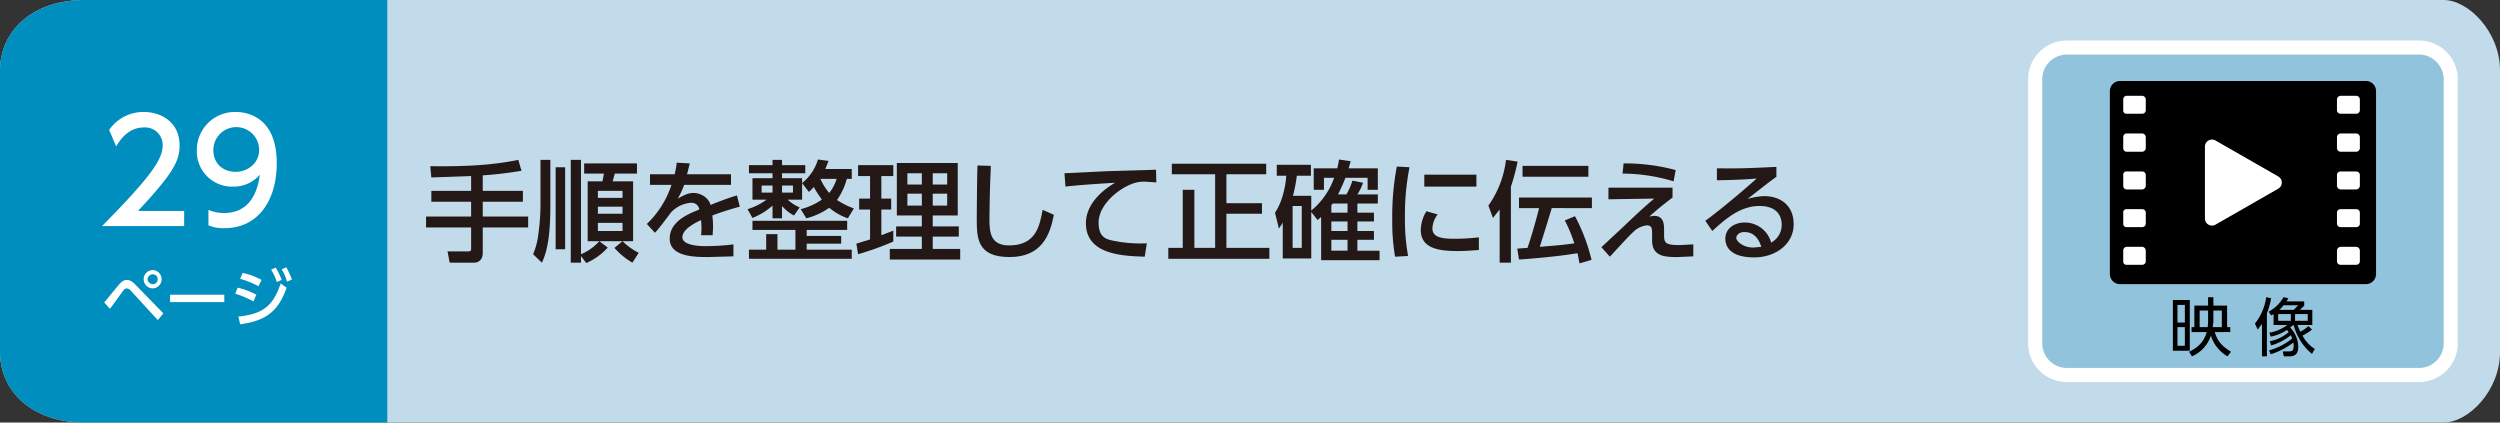
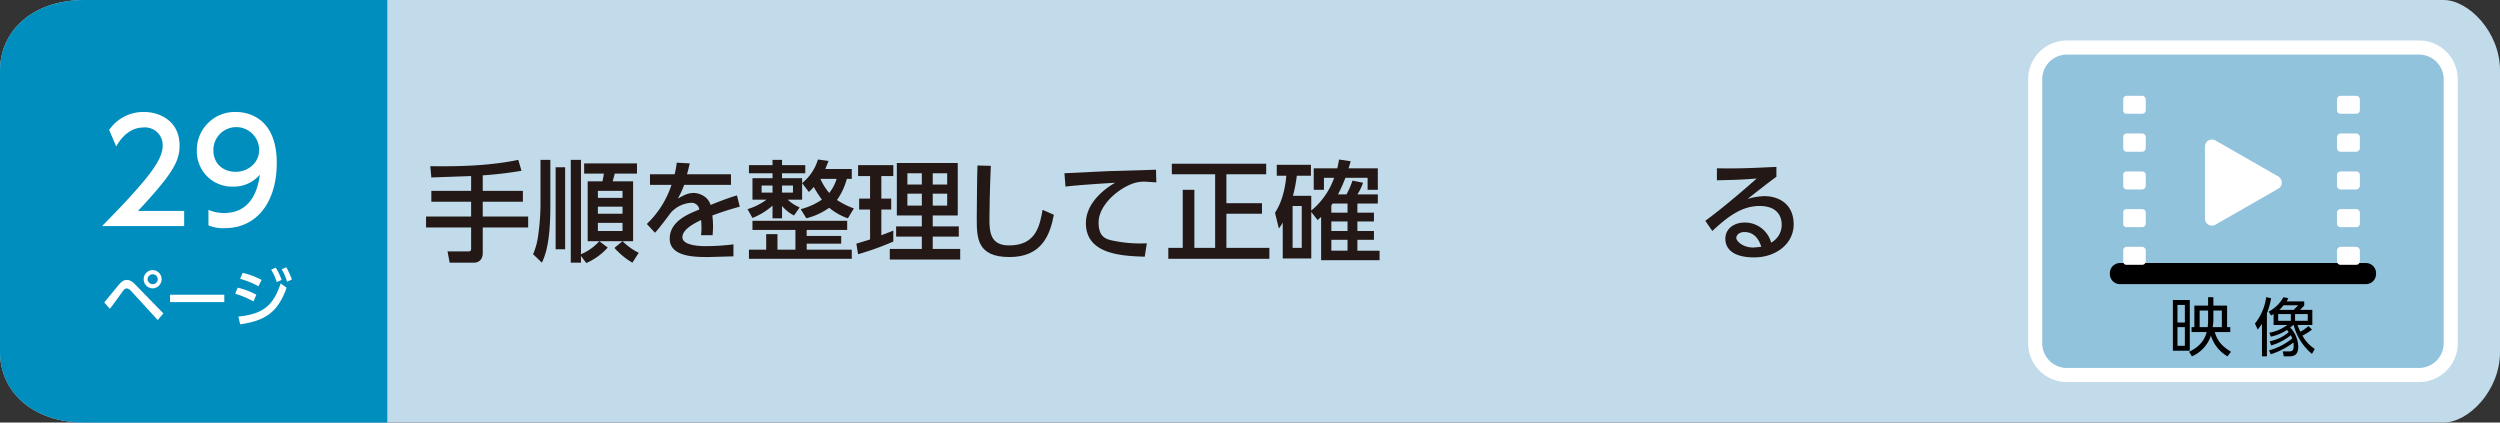
<svg xmlns="http://www.w3.org/2000/svg" viewBox="0 0 710 120">
  <rect x="0" y="0" width="710" height="120" fill="#333333" stroke="none" />
  <g id="レイヤー_2" data-name="レイヤー 2">
    <g id="ベース">
      <path d="M694,120H24c-15,0-24-9-24-20V20C0,9,9,0,24,0H694c7,0,16,9,16,20v80C710,111,701,120,694,120Z" style="fill:#c1dbeb" />
      <path d="M110,120H24c-15,0-24-9-24-20V20C0,9,9,0,24,0h86Z" style="fill:#008ebe" />
    </g>
    <g id="文字">
      <path d="M133.8,50l-11.3.4-.3-3.2c8.4.1,16.8-.1,25-1.8l.9,3.1a110.3,110.3,0,0,1-11,1.3v4.4h11.4v3.1H137.1v4.2H150v3.1H137.1v7.2c0,2.7-2.1,2.8-2.4,2.8h-7l-.6-3.2h5.8c.4,0,.9,0,.9-.7V64.6H121V61.5h12.8V57.3H122.5V54.2h11.3Z" style="fill:#231815" />
      <path d="M153.5,45.4h2.8V58.5c0,10.4-1.4,13.9-2.4,16.1l-2.5-2.4a20.3,20.3,0,0,0,1.5-5.8,63.8,63.8,0,0,0,.6-7.9Zm4.3,2.1h2.7V70.8h-2.7ZM165,72.7v1.9h-2.9V45.4H165V72.2a14.4,14.4,0,0,0,5.2-3.7h-3.3v-17h4.2c.1-.5.2-.9.4-2.2h-5.6V46.4h15v2.9h-6.3l-.6,2.2h5.8v17h-3a18,18,0,0,0,4.6,3.3l-1.8,2.8a20.6,20.6,0,0,1-5.1-4.2l2.3-1.9h-6.6l2.4,1.8a17.4,17.4,0,0,1-6.1,4.4Zm4.8-18.5v2h7v-2Zm0,4.5v2h7v-2Zm0,4.6v2.3h7V63.3Z" style="fill:#231815" />
      <path d="M207.6,49.5v3H194.3a23.8,23.8,0,0,1-1.8,3.9c1.8-1,2.9-1.6,4.5-1.6s4.1,1,4.8,3.4c1.5-.6,5-2,7.5-2.7l.8,3.2a81.3,81.3,0,0,0-7.8,2.5,23.3,23.3,0,0,1,.2,3.3c0,1-.1,1.6-.1,2.3h-3.3a19.6,19.6,0,0,0,0-4.3c-3.2,1.5-5.3,3.1-5.3,4.9s3.1,2.5,6.5,2.5a63.2,63.2,0,0,0,8-.5v3.4l-7.1.2c-3.7,0-11,0-11-5.2s5.8-7.2,8.4-8.3a2.2,2.2,0,0,0-2.4-1.9,8.5,8.5,0,0,0-5.6,2.7c-.1.1-3.7,5-4.6,5.8l-2.3-2.5a26.8,26.8,0,0,0,7-11.1h-6.1v-3h7a27.9,27.9,0,0,0,.6-3.3l3.7.2c-.3,1.1-.4,1.8-.8,3.1Z" style="fill:#231815" />
      <path d="M227.4,59.4a18.6,18.6,0,0,0,6-2.7c-.3-.5-1.1-1.5-2.3-3.6a9.2,9.2,0,0,1-1.4,1.4L227.8,52v4.7h-4.1a11.6,11.6,0,0,0,3.4,2.2l-1.6,2.3a11,11,0,0,1-3.4-2.7V62h-2.7V58.4a19.5,19.5,0,0,1-5.7,3.5l-1.4-2.5a17.6,17.6,0,0,0,5.4-2.7h-4V50.6h5.7V49.2h-6.7V46.9h6.7V45.4h2.7v1.5h6.6v2.3h-6.6v1.4h5.7V52a13.7,13.7,0,0,0,4.5-6.7l3,.4-.9,2.3h7.5v2.8h-1.4a18.7,18.7,0,0,1-2.8,6,23.8,23.8,0,0,0,4.8,2.4L240.8,62a16.6,16.6,0,0,1-5.3-3,19.4,19.4,0,0,1-6.5,3ZM238.9,67v2.2h-9.8v1.7h12.8v2.6H212.7V70.9h4.9V66.5h3.2v4.4h5.1V65.3H213.7V62.7h26.9v2.6H229.1V67ZM216.3,52.7v2h3.1v-2Zm5.8,0v2h3.1v-2ZM233,50.8a16.4,16.4,0,0,0,2.5,4,11.9,11.9,0,0,0,2.1-4Z" style="fill:#231815" />
      <path d="M243.2,69.2l3.9-1.2V59.5H244V56.4h3.1V50h-3.4V46.9h10V50h-3.4v6.4h2.8v3.1h-2.8v7.3l3.4-1.3v3.1a83.4,83.4,0,0,1-10,3.6Zm11.5-22.9H272V61.2h-7.1v3.1h7.4v2.9h-7.4v3.5h7.8v3h-20v-3h9.1V67.2h-7.3V64.3h7.3V61.2h-7.1Zm3,2.9v3.2h4.1V49.2Zm0,5.8v3.4h4.1V55Zm7.2-5.8v3.2H269V49.2Zm0,5.8v3.4H269V55Z" style="fill:#231815" />
      <path d="M281.4,47.1c-.3,6.5-.4,13.4-.4,15.1,0,3.8.3,7.5,5.6,7.5,7.7,0,8.7-5.7,9.5-10.1l3.2,1.4c-1.1,5.7-3.4,12-12.6,12s-9.3-5.4-9.3-10.9c0-2.4.1-12.9.2-15.1Z" style="fill:#231815" />
      <path d="M328.4,51.8l-3-.2a9.9,9.9,0,0,0-3.3.4c-4.4,1.4-10.1,6.2-10.1,11.2s3,4.9,6,5.5a39.4,39.4,0,0,0,7.7.4l-.6,3.8c-6.3-.2-16.7-.6-16.7-9.5,0-5.9,5.5-9.9,8.3-11.5-3.3.2-11.3.7-14.1,1.1l-.3-3.8,12.5-.6,13.5-.4Z" style="fill:#231815" />
      <path d="M332.8,46.5h26.8v3H348.3v8.2h10.1v3H348.3v9.7h12.2v3.1H331.8V70.4h4.1V53.9h3.3V70.4h5.9V49.5H332.8Z" style="fill:#231815" />
      <path d="M376,50.5v3.4h-2.9V47.8h6.7c.2-.9.3-1.4.5-2.5l3.3.5c-.2.6-.2.8-.6,2h8.3v6.1h-2.9V50.5h-6.3a47.1,47.1,0,0,1-2.1,4.7h2.4a22.7,22.7,0,0,0,1.7-3.9l3,.6a13.7,13.7,0,0,1-1.6,3.3h5.8v2.6h-5.8v2.6h4.7v2.5h-4.7v2.7h4.7v2.5h-4.7v3.1h6.3v2.7H375.2V61.6l-1,.9-1.8-2.3V73.4h-8.1V63.2a12.6,12.6,0,0,1-1.1,1.7l-1.1-4.5c2-2.9,3-7.3,3.2-10.5h-2.7V46.8h9.7v3.1h-4a40.8,40.8,0,0,1-1.1,5.7h5.2v4.2a21.2,21.2,0,0,0,6.5-9.3Zm-6.3,8h-2.6V70.4h2.6Zm8.8-.7-.4.5v2.1h4.6V57.8Zm4.2,5.1h-4.6v2.7h4.6Zm0,5.2h-4.6v3.1h4.6Z" style="fill:#231815" />
-       <path d="M400.3,47.5A70.3,70.3,0,0,0,399,61.7a57.7,57.7,0,0,0,.9,11l-3.7.2a58.5,58.5,0,0,1-.8-10.7,74.4,74.4,0,0,1,1.3-14.9Zm8,13.4a6.9,6.9,0,0,0-1.5,4c0,2.6,3,2.9,6,2.9a55.8,55.8,0,0,0,7.2-.4V71c-1.7.1-3.6.3-5.8.3-5.1,0-10.7-.5-10.7-6a10.5,10.5,0,0,1,1.6-5.3Zm11-11.3V53H404.5V49.6Z" style="fill:#231815" />
-       <path d="M425.9,59.5,424,61.9l-1.3-3.5a28.2,28.2,0,0,0,5-13l3.3.5a56.3,56.3,0,0,1-1.9,7.1V74.6h-3.2Zm22.7,15.3c-.2-.8-.3-1.6-.6-2.9-5.7,1-14.7,1.7-16.6,1.8l-.5-3.1,2.9-.2c.6-1.6,2.3-7.2,3.3-11.3h-5.7v-3h20.7v3H440.7c-1.7,5.6-1.9,6.2-3.4,11,4.7-.4,6.5-.5,9.8-1a39.5,39.5,0,0,0-2.7-6.5l2.9-1.2A52.6,52.6,0,0,1,452,73.8Zm2.5-27.7v3.1H432.4V47.1Z" style="fill:#231815" />
-       <path d="M475,53.3v2.8c-2.5,1.9-4.6,3.6-6.6,5.4l1.3-.2c2.9,0,2.9,2.5,2.9,4.2v1.1c0,2.3.2,3,4.4,3l3.9-.2v3.4l-4.3.2c-3.5,0-7.4,0-7.4-4.7V66.4c0-1.3,0-2.4-1.5-2.4a6.6,6.6,0,0,0-3.2,1.3c-1.5,1.3-2.4,2.3-7.3,7.6l-2.4-2.7,5.9-5.5c6.1-5.8,7.1-6.6,9.1-8.3l-13,.2V53.3Zm.3-1.8a50.4,50.4,0,0,0-14.5-2.2l.3-2.9a55.7,55.7,0,0,1,14.8,1.9Z" style="fill:#231815" />
      <path d="M504.5,50.2c-2.5,1.8-5.5,4.2-8.2,6.3a19,19,0,0,1,4.7-.8c4.4,0,8.4,2.4,8.4,8s-5.1,9.4-11.2,9.4-8.2-2.5-8.2-5.3,2.4-4.6,5.5-4.6a7.7,7.7,0,0,1,7.5,5.7,5.7,5.7,0,0,0,3-5.1c0-2.3-1.2-5.3-6.3-5.3s-9.1,3.1-13.4,7.1l-2-2.9c.9-.6,6.6-4.9,14.6-12-3.7.3-6.1.4-11.3.5V47.8c7.2.1,10.2-.1,16.9-.4Zm-9.1,15.7c-1.6,0-2.3,1-2.3,1.7s1.6,2.7,4.9,2.7l2.2-.2C499.5,67.8,498.1,65.9,495.4,65.9Z" style="fill:#231815" />
      <path d="M29.6,85.9l4.2-5.1c.9-1,1.5-1.3,2.2-1.3s1.5.3,2.6,1.5l7.8,8-1.6,1.9-7.7-8.4a2,2,0,0,0-1.1-.6,1.4,1.4,0,0,0-.9.5c-.6.8-3.3,4.6-3.9,5.3Zm16.3-6.6a2.6,2.6,0,0,1-2.5,2.6,2.6,2.6,0,1,1,0-5.2A2.6,2.6,0,0,1,45.9,79.3Zm-4,0a1.5,1.5,0,0,0,1.5,1.4,1.4,1.4,0,1,0,0-2.8A1.5,1.5,0,0,0,41.9,79.3Z" style="fill:#fff" />
      <path d="M63.7,83.7v2.1H48.3V83.7Z" style="fill:#fff" />
      <path d="M72,85.6a29.9,29.9,0,0,0-5.2-2.2l.7-1.7a21.4,21.4,0,0,1,5.3,2Zm-4.3,4.3c6.9-.7,9.9-3,12-9.4l1.7,1.2c-2.4,6.8-5.9,9.4-13.2,10.4Zm5.7-8.6a22.6,22.6,0,0,0-5.2-2.1l.7-1.7a20.6,20.6,0,0,1,5.4,2ZM78.3,76A19,19,0,0,1,80,79.5l-1.4.6A13.9,13.9,0,0,0,77,76.6Zm3-.1a22.1,22.1,0,0,1,1.6,3.5l-1.4.6A13.2,13.2,0,0,0,80,76.5Z" style="fill:#fff" />
      <path d="M52.3,59.9v4.3H29c3.4-3.5,7.1-7.2,11.2-12s6-8.1,6-10.8a5,5,0,0,0-5.4-5.2c-4.7,0-7.1,4.2-7.8,5.4l-2-4.7a11.8,11.8,0,0,1,9.9-5.1c4.5,0,10.1,2.6,10.1,9.5,0,4.5-1.9,8-11.8,18.6Z" style="fill:#fff" />
      <path d="M59.2,59.6a11.2,11.2,0,0,0,4.4.9c6.6,0,9.4-4.8,10.2-10.9A9.7,9.7,0,0,1,66.2,53,10,10,0,0,1,55.9,42.7,10.8,10.8,0,0,1,67,31.8c3.4,0,11.6,1.6,11.6,14.5,0,10.9-5.5,18.5-14.8,18.5a10.8,10.8,0,0,1-4.6-.8Zm7.7-10.8c3.5,0,6.7-2.5,6.7-6.2a6.5,6.5,0,0,0-13,0C60.6,46.9,63.8,48.8,66.9,48.8Z" style="fill:#fff" />
    </g>
    <g id="アイコン">
      <path d="M687,106.5H587a9,9,0,0,1-9-9v-75a9,9,0,0,1,9-9H687a9,9,0,0,1,9,9v75a9,9,0,0,1-9,9" style="fill:#91c3dd;stroke:#fff;stroke-miterlimit:10;stroke-width:4px" />
      <path d="M621.9,99.6h-4.8V85.2h4.8Zm-1.4-13h-2.1v5h2.1Zm0,6.3h-2.1v5.3h2.1Zm1.9,1.4V92.9h.8V86.8h3.9V84.4h1.5v2.4h3.9v6.1h.9v1.4H629c.8,2.9,2.5,4.3,4.6,5.6l-1,1.3a10.3,10.3,0,0,1-4.7-5.9,9.7,9.7,0,0,1-5.4,5.9l-.8-1.3c3.9-1.8,4.7-4.5,5-5.6Zm4.6-1.4c0-.3.1-1.1.1-1.7v-3h-2.4v4.7Zm1.6-4.7v2.9c0,.3-.1,1.1-.2,1.8H631V88.2Z" />
      <path d="M643.8,101.2h-1.4V92l-1.2,1.6-.8-1.7a15.3,15.3,0,0,0,3.2-7.5l1.4.3a22.7,22.7,0,0,1-1.2,4.3Zm.8-4.3a11.1,11.1,0,0,0,5.4-2.6l-.5-.6a12.4,12.4,0,0,1-4.6,1.9l-.4-1.1a12.3,12.3,0,0,0,5.1-2.2h-3.9V89.2l-.7.4-.7-1.1a10.2,10.2,0,0,0,4.2-4.1l1.4.3-.5.9h5v1.2L653.2,88h3.5v4.3h-4.2a15.4,15.4,0,0,0,.8,1.9,10.4,10.4,0,0,0,2.3-1.6l1,1a13.9,13.9,0,0,1-2.7,1.7,10.1,10.1,0,0,0,3.5,3.8l-.8,1.4a15.7,15.7,0,0,1-5.2-8.2h-.1l-.9.7a8.1,8.1,0,0,1,2.3,5.5c0,1.5-.5,2.7-2.4,2.7h-1.7l-.3-1.4h1.8c.7,0,1.3-.1,1.3-1.5s-.1-.7-.1-1a20.8,20.8,0,0,1-6.4,3.3l-.5-1.1a17.3,17.3,0,0,0,6.6-3.4l-.4-.9a15.8,15.8,0,0,1-5.6,2.9Zm6-7.7H647v1.9h3.6Zm-2.1-2.5a6.4,6.4,0,0,1-1.2,1.3h4.1l1.3-1.3Zm6.9,2.5h-3.6v1.9h3.6Z" />
-       <path d="M671.8,80.7H602.2a2.9,2.9,0,0,1-3-3V26a2.9,2.9,0,0,1,3-3h69.6a2.9,2.9,0,0,1,3,3V77.7a2.9,2.9,0,0,1-3,3" />
+       <path d="M671.8,80.7H602.2a2.9,2.9,0,0,1-3-3a2.9,2.9,0,0,1,3-3h69.6a2.9,2.9,0,0,1,3,3V77.7a2.9,2.9,0,0,1-3,3" />
      <path d="M647,50.1,629.2,39.9a2,2,0,0,0-3,1.7V62.1a2,2,0,0,0,3,1.7L647,53.6a2,2,0,0,0,0-3.5" style="fill:#fff" />
      <path d="M608.4,32.3H604a.9.9,0,0,1-1-1V28.2a1,1,0,0,1,1-1h4.4a1.1,1.1,0,0,1,1,1v3.1a1,1,0,0,1-1,1" style="fill:#fff" />
      <path d="M608.4,43.1H604a1,1,0,0,1-1-1V38.9a1,1,0,0,1,1-1h4.4a1.1,1.1,0,0,1,1,1v3.2a1.1,1.1,0,0,1-1,1" style="fill:#fff" />
      <path d="M608.4,53.8H604a1,1,0,0,1-1-1V49.7a.9.9,0,0,1,1-1h4.4a1,1,0,0,1,1,1v3.1a1.1,1.1,0,0,1-1,1" style="fill:#fff" />
      <path d="M608.4,64.5H604a.9.9,0,0,1-1-1V60.4a.9.9,0,0,1,1-1h4.4a1,1,0,0,1,1,1v3.1a1,1,0,0,1-1,1" style="fill:#fff" />
      <path d="M608.4,75.2H604a.9.9,0,0,1-1-1V71.1a1,1,0,0,1,1-1h4.4a1.1,1.1,0,0,1,1,1v3.1a1,1,0,0,1-1,1" style="fill:#fff" />
      <path d="M669.2,32.3h-4.5a1,1,0,0,1-1-1V28.2a1.1,1.1,0,0,1,1-1h4.5a1.1,1.1,0,0,1,1,1v3.1a1,1,0,0,1-1,1" style="fill:#fff" />
      <path d="M669.2,43.1h-4.5a1.1,1.1,0,0,1-1-1V38.9a1.1,1.1,0,0,1,1-1h4.5a1.1,1.1,0,0,1,1,1v3.2a1.1,1.1,0,0,1-1,1" style="fill:#fff" />
      <path d="M669.2,53.8h-4.5a1.1,1.1,0,0,1-1-1V49.7a1,1,0,0,1,1-1h4.5a1,1,0,0,1,1,1v3.1a1.1,1.1,0,0,1-1,1" style="fill:#fff" />
      <path d="M669.2,64.5h-4.5a1,1,0,0,1-1-1V60.4a1,1,0,0,1,1-1h4.5a1,1,0,0,1,1,1v3.1a1,1,0,0,1-1,1" style="fill:#fff" />
      <path d="M669.2,75.2h-4.5a1,1,0,0,1-1-1V71.1a1.1,1.1,0,0,1,1-1h4.5a1.1,1.1,0,0,1,1,1v3.1a1,1,0,0,1-1,1" style="fill:#fff" />
    </g>
  </g>
</svg>